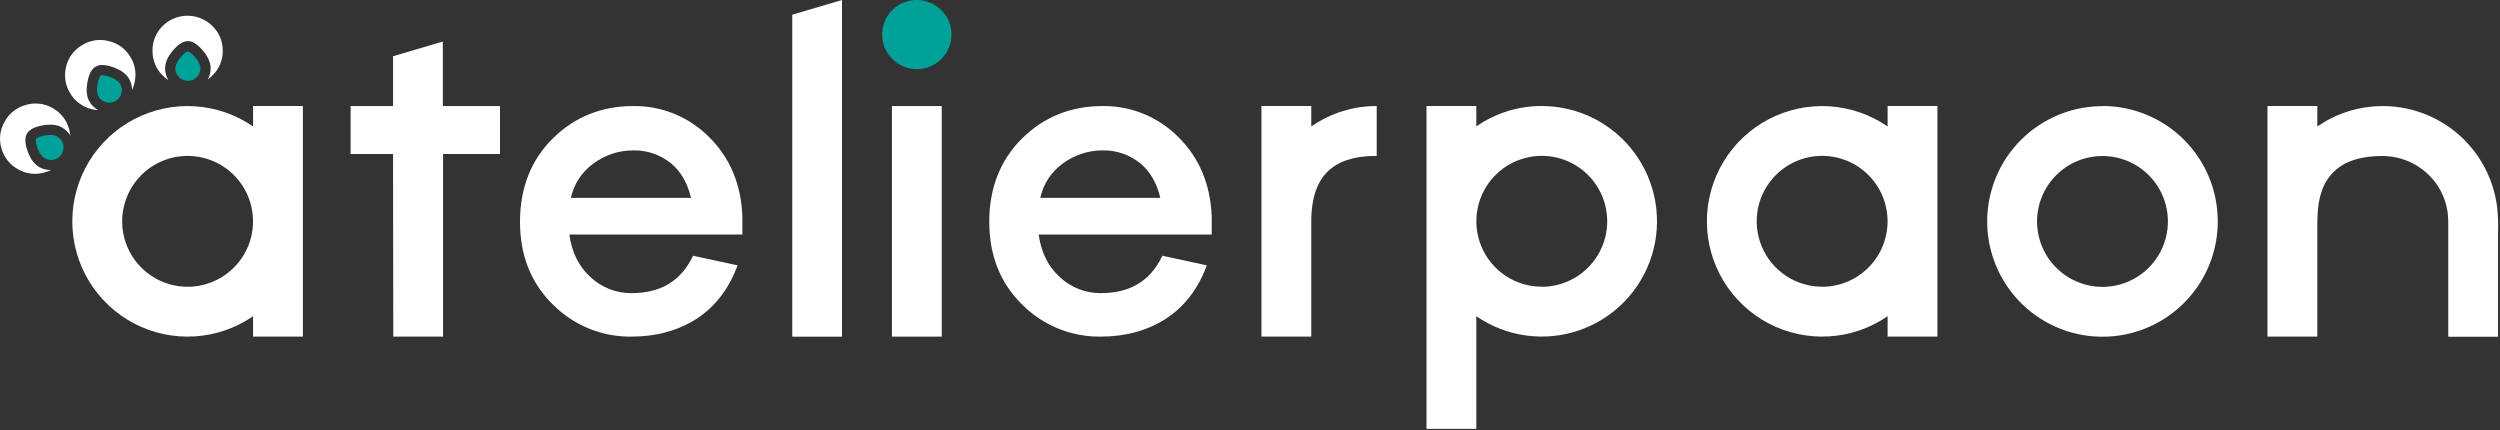
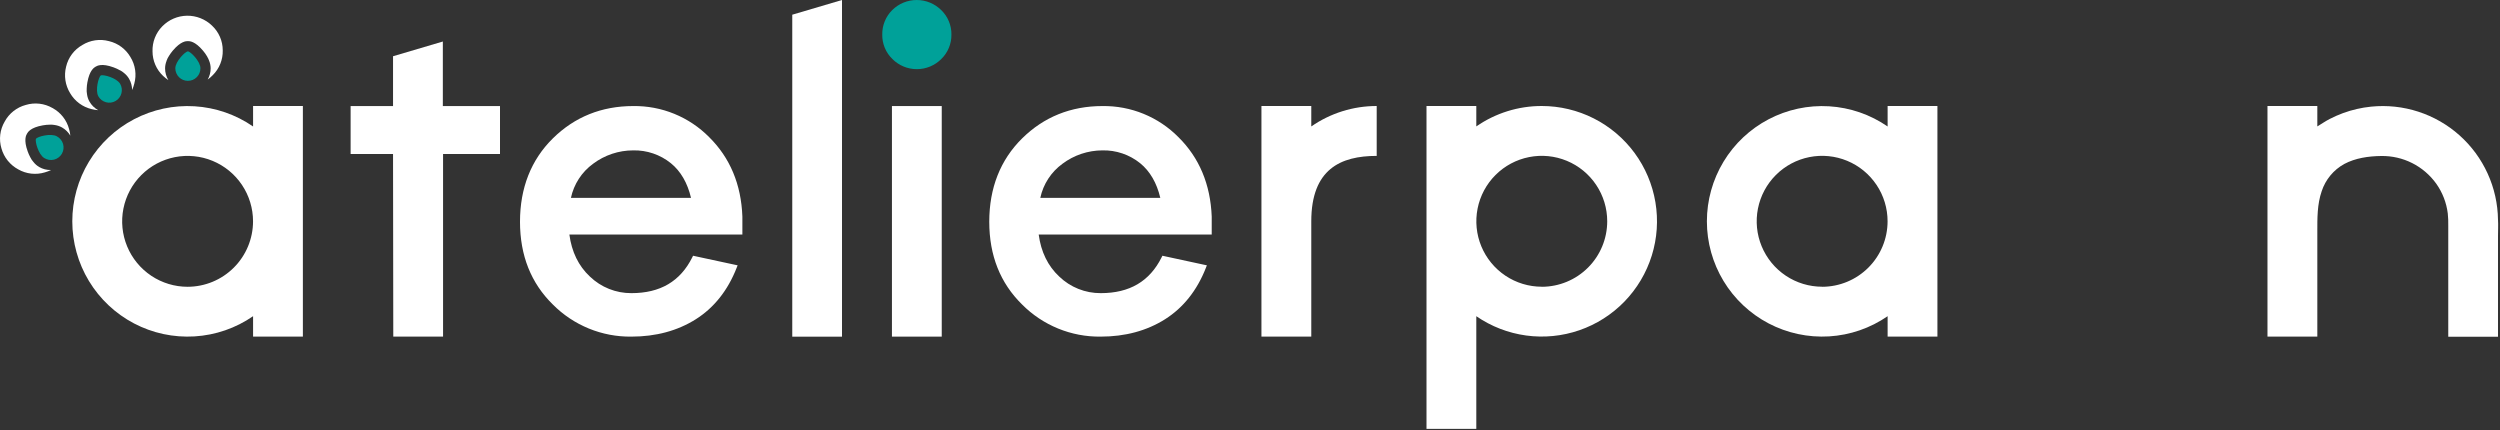
<svg xmlns="http://www.w3.org/2000/svg" width="1250" height="215" viewBox="0 0 1250 215" fill="none">
  <rect x="0" y="0" width="1250" height="215" fill="#333333" stroke="none" />
  <g clip-path="url(#clip0)">
    <path d="M421 0L396.13 7.35V168.35H421V0Z" fill="white" />
    <path d="M470.87 53.03H445.97V168.31H470.87V53.03Z" fill="white" />
-     <path d="M1051.24 78C1057.71 78 1064.04 79.919 1069.42 83.514C1074.8 87.11 1078.99 92.22 1081.47 98.199C1083.95 104.177 1084.59 110.756 1083.33 117.103C1082.07 123.45 1078.95 129.281 1074.38 133.857C1069.8 138.433 1063.97 141.549 1057.62 142.811C1051.28 144.074 1044.7 143.426 1038.72 140.949C1032.74 138.473 1027.63 134.279 1024.03 128.898C1020.44 123.517 1018.52 117.191 1018.52 110.72C1018.53 102.045 1021.98 93.727 1028.11 87.592C1034.25 81.458 1042.56 78.008 1051.24 78V78ZM1051.24 53.08C1039.84 53.08 1028.7 56.461 1019.22 62.794C1009.74 69.128 1002.35 78.13 997.988 88.662C993.625 99.195 992.484 110.784 994.708 121.965C996.932 133.146 1002.42 143.417 1010.48 151.478C1018.54 159.539 1028.81 165.028 1040 167.252C1051.18 169.477 1062.77 168.335 1073.3 163.972C1083.83 159.61 1092.83 152.222 1099.17 142.743C1105.5 133.264 1108.88 122.12 1108.88 110.72C1108.89 103.144 1107.41 95.639 1104.52 88.636C1101.63 81.633 1097.38 75.269 1092.03 69.908C1086.68 64.547 1080.32 60.294 1073.32 57.392C1066.32 54.491 1058.82 52.999 1051.24 53V53.08Z" fill="white" />
    <path d="M354.57 68.56C349.609 63.545 343.685 59.584 337.155 56.916C330.625 54.247 323.624 52.925 316.57 53.03C300.8 53.03 287.29 58.47 276.41 69.21C265.53 79.95 260 94 260 110.88C260 127.76 265.52 141.57 276.41 152.24C281.547 157.416 287.673 161.506 294.423 164.266C301.172 167.027 308.408 168.402 315.7 168.31C327.94 168.31 338.78 165.39 347.91 159.62C357.04 153.85 363.91 145.19 368.31 133.94L368.81 132.66L367.47 132.38L347.42 128.06L346.53 127.87L346.13 128.68C340.13 140.68 330.13 146.57 315.7 146.57C307.963 146.614 300.514 143.636 294.94 138.27C289.28 133 285.84 125.93 284.69 117.27H371.19V108.3C370.61 92.21 365 78.86 354.57 68.56ZM316.57 75.19C323.421 75.033 330.106 77.308 335.44 81.61C340.36 85.61 343.74 91.45 345.51 98.94H285.46C286.929 92.076 290.882 85.997 296.56 81.87C302.335 77.543 309.354 75.2 316.57 75.19V75.19Z" fill="white" />
    <path d="M589.2 68.56C584.238 63.547 578.314 59.587 571.785 56.918C565.255 54.249 558.253 52.927 551.2 53.03C535.44 53.03 521.93 58.47 511.05 69.21C500.17 79.95 494.63 94 494.63 110.88C494.63 127.76 500.15 141.57 511.04 152.24C516.177 157.416 522.303 161.506 529.053 164.266C535.802 167.027 543.038 168.402 550.33 168.31C562.57 168.31 573.41 165.39 582.53 159.62C591.65 153.85 598.53 145.19 602.94 133.94L603.43 132.66L602.09 132.38L582.09 128.06L581.2 127.87L580.8 128.68C574.8 140.68 564.8 146.57 550.37 146.57C542.633 146.615 535.184 143.637 529.61 138.27C523.95 133 520.5 125.93 519.35 117.27H605.86V108.3C605.23 92.21 599.64 78.86 589.2 68.56ZM551.2 75.19C558.055 75.031 564.744 77.305 570.08 81.61C575 85.61 578.38 91.45 580.15 98.94H520.15C521.616 92.075 525.57 85.994 531.25 81.87C537.005 77.557 543.998 75.214 551.19 75.19H551.2Z" fill="white" />
    <path d="M250 53.03H221.53H221.42V20.76L196.52 28.12V53.03H175.31V77.01H196.52L196.64 168.31H221.53V168.18V77.01H250V53.03Z" fill="white" />
    <path d="M943.81 53V63.24C935.16 57.27 925.043 53.779 914.552 53.145C904.062 52.511 893.597 54.757 884.291 59.642C874.986 64.526 867.193 71.862 861.756 80.856C856.319 89.85 853.445 100.16 853.445 110.67C853.445 121.18 856.319 131.49 861.756 140.484C867.193 149.478 874.986 156.814 884.291 161.698C893.597 166.583 904.062 168.829 914.552 168.195C925.043 167.561 935.16 164.07 943.81 158.1V168.3H968.71V53H943.81ZM911.07 143.36C904.599 143.36 898.273 141.441 892.892 137.846C887.511 134.25 883.317 129.14 880.841 123.161C878.364 117.183 877.716 110.604 878.979 104.257C880.241 97.91 883.358 92.079 887.934 87.504C892.51 82.927 898.34 79.811 904.687 78.549C911.034 77.286 917.613 77.934 923.591 80.411C929.57 82.887 934.68 87.081 938.276 92.462C941.871 97.843 943.79 104.169 943.79 110.64C943.787 119.32 940.34 127.644 934.206 133.784C928.071 139.925 919.75 143.379 911.07 143.39V143.36Z" fill="white" />
    <path d="M1249 109.93C1248.9 101.935 1247.14 94.049 1243.82 86.772C1240.51 79.496 1235.72 72.989 1229.75 67.665C1223.79 62.34 1216.78 58.315 1209.17 55.846C1201.57 53.376 1193.54 52.516 1185.58 53.32C1180.77 53.801 1176.03 54.89 1171.49 56.56C1169.24 57.391 1167.04 58.359 1164.9 59.46C1162.72 60.57 1160.75 61.96 1158.66 63.21V53H1133.74V168.31H1158.66V116C1158.66 109.11 1158.57 102.18 1160.86 95.56C1162.77 89.785 1166.79 84.944 1172.11 82C1177.72 79 1184.28 78.08 1190.59 78C1195.97 77.908 1201.29 79.124 1206.09 81.543C1210.89 83.963 1215.03 87.514 1218.16 91.89C1221.27 96.292 1223.23 101.393 1223.89 106.74C1224.09 108.76 1224.18 110.79 1224.13 112.82V168.36H1249V117.94C1249 115.28 1249.16 112.58 1249 109.93Z" fill="white" />
    <path d="M770.89 53C759.19 52.982 747.765 56.544 738.15 63.21V53H713.25V214.42H738.15V158.1C745.589 163.227 754.128 166.533 763.08 167.753C772.032 168.972 781.145 168.07 789.684 165.119C798.223 162.169 805.949 157.253 812.238 150.767C818.527 144.282 823.204 136.409 825.891 127.783C828.578 119.158 829.2 110.021 827.706 101.111C826.213 92.201 822.646 83.767 817.293 76.489C811.941 69.211 804.952 63.293 796.892 59.213C788.831 55.133 779.924 53.005 770.89 53V53ZM770.89 143.36C764.419 143.36 758.093 141.441 752.712 137.846C747.331 134.25 743.137 129.14 740.661 123.161C738.184 117.183 737.536 110.604 738.799 104.257C740.061 97.909 743.178 92.079 747.753 87.503C752.329 82.927 758.16 79.811 764.507 78.549C770.854 77.286 777.433 77.934 783.411 80.411C789.39 82.887 794.5 87.081 798.096 92.462C801.691 97.843 803.61 104.169 803.61 110.64C803.607 119.32 800.16 127.644 794.025 133.784C787.891 139.925 779.57 143.379 770.89 143.39V143.36Z" fill="white" />
    <path d="M655.64 63.22V53H630.72V168.3H655.64V110.67C655.64 84.56 670.31 77.95 688.35 77.95V53C676.66 52.993 665.247 56.559 655.64 63.22Z" fill="white" />
    <path d="M470.64 29.51C469.037 31.117 467.132 32.392 465.035 33.263C462.938 34.133 460.69 34.581 458.42 34.581C456.15 34.581 453.902 34.133 451.805 33.263C449.708 32.392 447.803 31.117 446.2 29.51C444.563 27.929 443.268 26.029 442.396 23.927C441.524 21.824 441.093 19.566 441.13 17.29C441.09 15.025 441.508 12.775 442.359 10.675C443.209 8.575 444.475 6.669 446.08 5.07C449.343 1.824 453.758 0.001 458.36 0.001C462.962 0.001 467.378 1.824 470.64 5.07C472.273 6.654 473.565 8.555 474.437 10.656C475.309 12.758 475.742 15.015 475.71 17.29C475.742 19.565 475.309 21.822 474.438 23.924C473.566 26.025 472.273 27.926 470.64 29.51V29.51Z" fill="#00A199" />
    <path d="M126.54 53V63.24C117.889 57.266 107.77 53.772 97.276 53.136C86.783 52.499 76.315 54.745 67.006 59.63C57.697 64.514 49.9 71.852 44.461 80.848C39.022 89.844 36.147 100.157 36.147 110.67C36.147 121.183 39.022 131.495 44.461 140.492C49.9 149.488 57.697 156.826 67.006 161.71C76.315 166.595 86.783 168.841 97.276 168.204C107.77 167.568 117.889 164.074 126.54 158.1V168.31H151.44V53H126.54ZM93.8 143.39C87.329 143.39 81.003 141.471 75.622 137.876C70.241 134.28 66.047 129.17 63.571 123.191C61.094 117.213 60.446 110.634 61.709 104.287C62.971 97.94 66.088 92.109 70.663 87.534C75.24 82.957 81.07 79.841 87.417 78.579C93.764 77.316 100.343 77.964 106.321 80.441C112.3 82.917 117.41 87.111 121.006 92.492C124.601 97.873 126.52 104.199 126.52 110.67C126.509 119.345 123.059 127.661 116.925 133.795C110.791 139.929 102.475 143.379 93.8 143.39V143.39Z" fill="white" />
    <path d="M111.37 25.13C111.434 27.44 111.023 29.739 110.163 31.884C109.303 34.028 108.012 35.974 106.37 37.6C105.593 38.397 104.75 39.126 103.85 39.78C104.823 38.063 105.333 36.123 105.33 34.15C105.315 32.806 105.04 31.479 104.52 30.24C104.285 29.59 103.983 28.967 103.62 28.38V28.32C103.001 27.259 102.288 26.255 101.49 25.32C97.49 20.56 94.82 20.56 93.94 20.56C93.06 20.56 90.4 20.56 86.39 25.32C85.714 26.119 85.099 26.968 84.55 27.86V27.86C84.017 28.64 83.59 29.487 83.28 30.38C83.274 30.403 83.274 30.427 83.28 30.45C82.807 31.631 82.557 32.888 82.54 34.16C82.537 36.24 83.104 38.28 84.18 40.06C83.259 39.449 82.392 38.76 81.59 38C79.906 36.418 78.565 34.508 77.648 32.387C76.731 30.266 76.259 27.98 76.26 25.67C76.189 23.372 76.581 21.084 77.415 18.941C78.248 16.798 79.505 14.846 81.11 13.2C84.363 9.855 88.808 7.936 93.472 7.861C98.137 7.786 102.642 9.562 106 12.8C107.691 14.379 109.04 16.287 109.963 18.408C110.887 20.529 111.366 22.817 111.37 25.13V25.13Z" fill="white" />
    <path d="M100.22 34.15C100.22 34.975 100.058 35.791 99.742 36.553C99.427 37.315 98.964 38.007 98.381 38.591C97.798 39.174 97.105 39.636 96.343 39.952C95.582 40.267 94.765 40.43 93.94 40.43C93.115 40.43 92.299 40.267 91.537 39.952C90.775 39.636 90.083 39.174 89.499 38.591C88.916 38.007 88.454 37.315 88.138 36.553C87.823 35.791 87.66 34.975 87.66 34.15C87.66 30.68 92.66 25.69 93.94 25.69C95.22 25.69 100.22 30.68 100.22 34.15Z" fill="#00A199" />
    <path d="M65.22 28.53C66.436 30.493 67.235 32.684 67.567 34.969C67.899 37.254 67.757 39.583 67.15 41.81C66.884 42.904 66.519 43.972 66.06 45C66.047 43.026 65.519 41.089 64.53 39.38C63.846 38.217 62.943 37.198 61.87 36.38C61.342 35.932 60.769 35.54 60.16 35.21H60.1C59.035 34.599 57.917 34.084 56.76 33.67C50.91 31.54 48.6 32.88 47.84 33.32C47.08 33.76 44.76 35.09 43.68 41.22C43.49 42.25 43.38 43.293 43.35 44.34V44.34C43.281 45.283 43.338 46.232 43.52 47.16C43.515 47.18 43.515 47.2 43.52 47.22C43.697 48.483 44.111 49.701 44.74 50.81C45.775 52.612 47.287 54.093 49.11 55.09C48.004 55.012 46.906 54.838 45.83 54.57C43.584 54.038 41.47 53.054 39.617 51.679C37.764 50.304 36.21 48.565 35.05 46.57C33.847 44.611 33.05 42.431 32.707 40.158C32.363 37.885 32.48 35.567 33.05 33.34C33.579 31.069 34.574 28.933 35.971 27.067C37.369 25.201 39.14 23.646 41.17 22.5C43.136 21.288 45.329 20.49 47.615 20.157C49.9 19.823 52.23 19.96 54.46 20.56C56.702 21.087 58.812 22.065 60.662 23.435C62.512 24.806 64.063 26.539 65.22 28.53V28.53Z" fill="white" />
    <path d="M60.08 41.92C60.492 42.634 60.76 43.423 60.867 44.241C60.975 45.059 60.921 45.89 60.707 46.686C60.493 47.483 60.125 48.23 59.623 48.884C59.121 49.539 58.494 50.088 57.78 50.5C57.066 50.912 56.277 51.18 55.459 51.288C54.641 51.395 53.81 51.341 53.014 51.127C52.217 50.913 51.47 50.545 50.816 50.043C50.161 49.541 49.612 48.914 49.2 48.2C47.47 45.2 49.32 38.36 50.41 37.73C51.5 37.1 58.34 38.92 60.08 41.92Z" fill="#00A199" />
    <path d="M26.23 54C28.264 55.093 30.052 56.593 31.481 58.406C32.911 60.219 33.952 62.307 34.54 64.54C34.85 65.612 35.061 66.71 35.17 67.82C34.16 66.117 32.722 64.707 31 63.73C29.827 63.077 28.541 62.653 27.21 62.48C26.527 62.36 25.833 62.309 25.14 62.33C25.14 62.33 25.14 62.33 25.08 62.33C23.849 62.337 22.621 62.451 21.41 62.67C15.28 63.75 13.95 66.06 13.51 66.82C13.07 67.58 11.73 69.9 13.86 75.75C14.215 76.732 14.64 77.688 15.13 78.61V78.61C15.546 79.479 16.085 80.284 16.73 81C17.518 82.001 18.485 82.849 19.58 83.5C21.391 84.547 23.459 85.066 25.55 85C24.555 85.487 23.517 85.882 22.45 86.18C20.242 86.854 17.919 87.068 15.625 86.811C13.331 86.552 11.113 85.828 9.11 84.68C7.085 83.59 5.3 82.104 3.86 80.311C2.42 78.517 1.356 76.453 0.73 74.24C0.053 72.009 -0.154 69.661 0.123 67.346C0.4 65.031 1.155 62.798 2.34 60.79C3.438 58.757 4.94 56.969 6.754 55.539C8.569 54.108 10.657 53.063 12.89 52.47C15.1 51.801 17.424 51.592 19.718 51.855C22.012 52.118 24.229 52.848 26.23 54V54Z" fill="white" />
    <path d="M28.47 68.19C29.212 68.588 29.866 69.13 30.393 69.786C30.921 70.441 31.312 71.196 31.542 72.005C31.773 72.814 31.838 73.662 31.735 74.497C31.631 75.332 31.361 76.138 30.94 76.866C30.519 77.595 29.956 78.231 29.284 78.738C28.613 79.245 27.846 79.611 27.03 79.816C26.213 80.021 25.364 80.059 24.533 79.929C23.702 79.799 22.905 79.504 22.19 79.06C19.19 77.33 17.37 70.49 18 69.4C18.63 68.31 25.47 66.45 28.47 68.19Z" fill="#00A199" />
  </g>
  <defs>
    <clipPath id="clip0">
      <rect width="1249.09" height="214.42" fill="white" />
    </clipPath>
  </defs>
</svg>